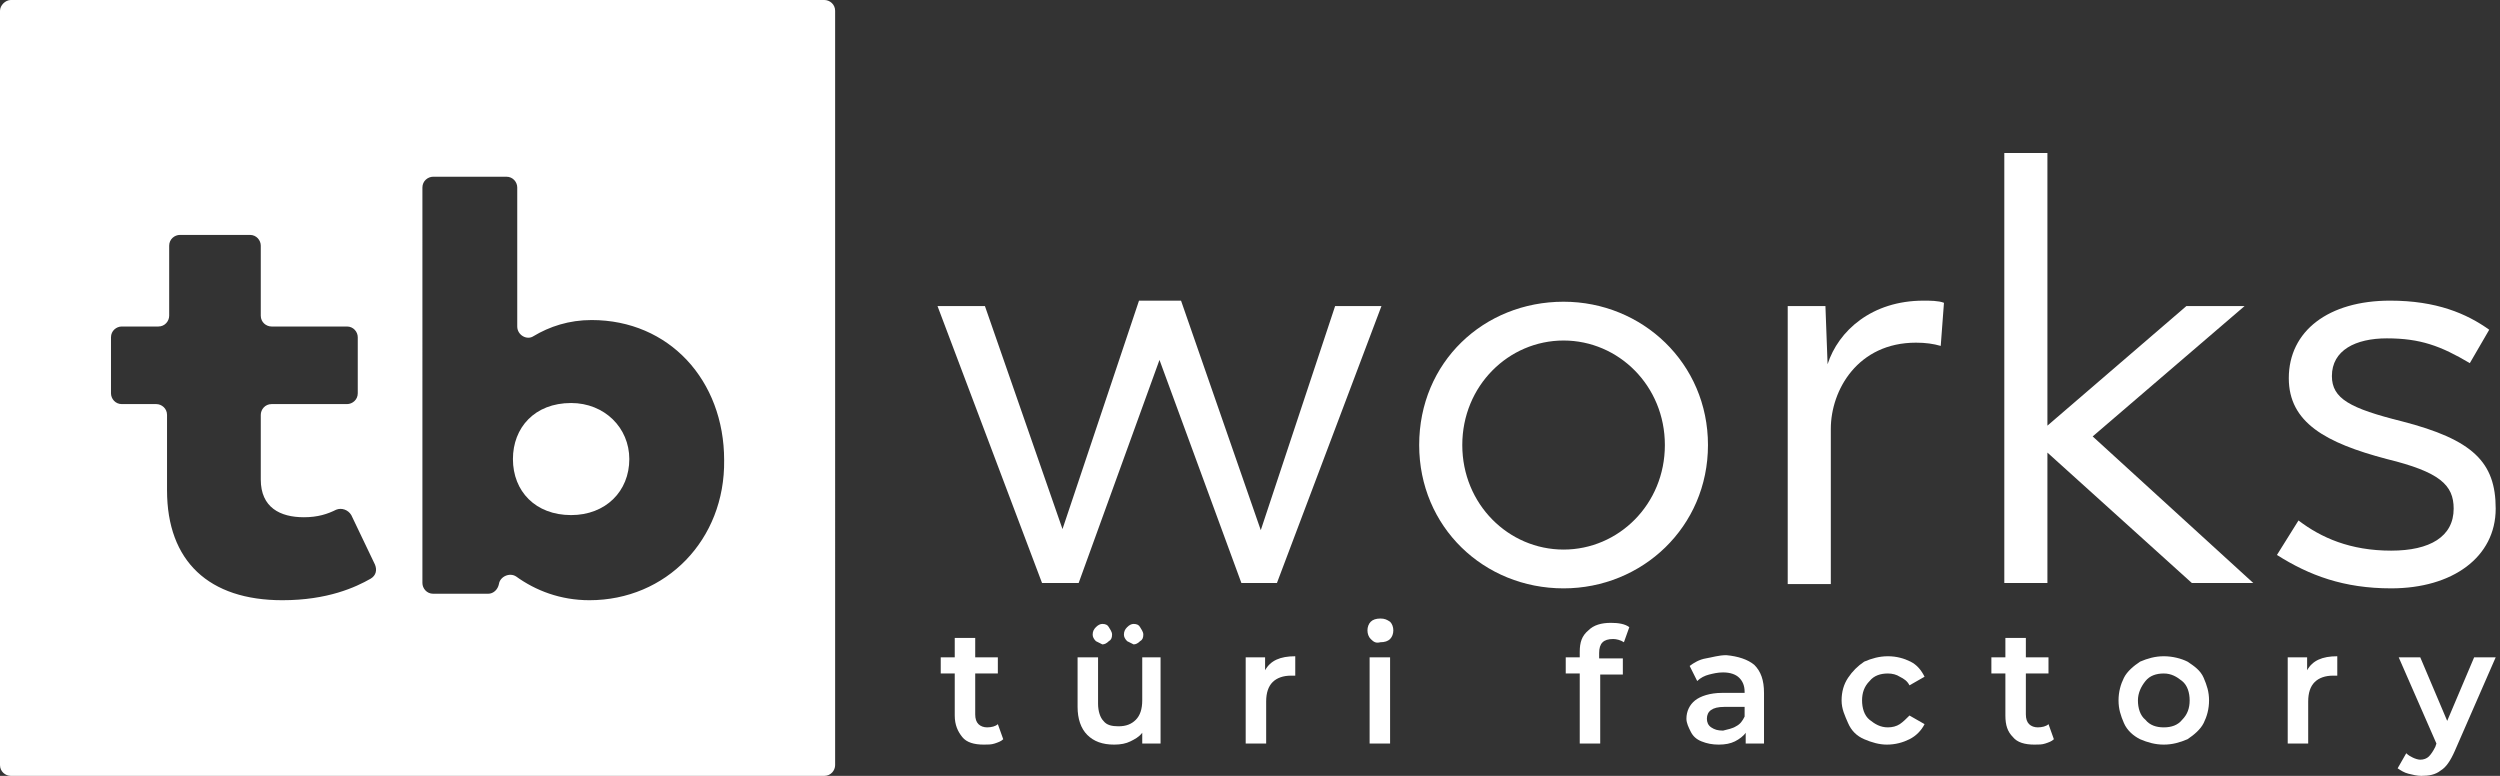
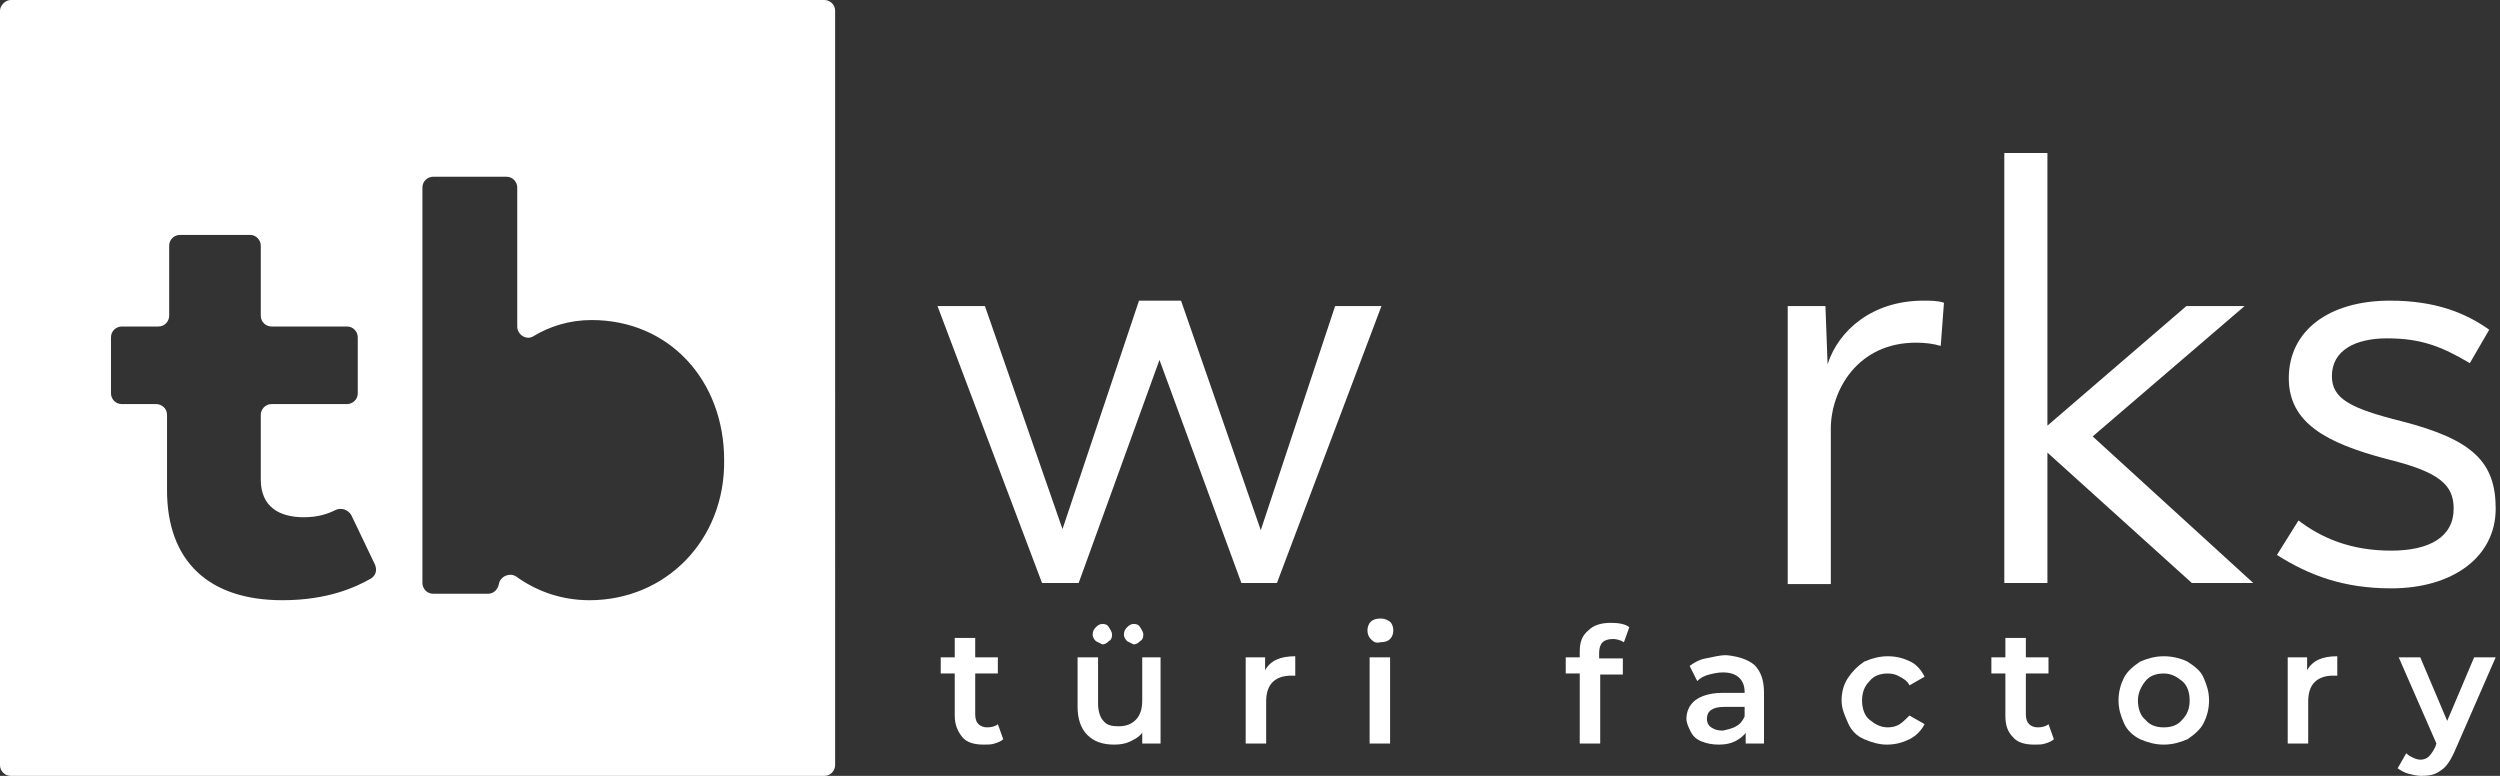
<svg xmlns="http://www.w3.org/2000/svg" version="1.1" id="Layer_1" x="0px" y="0px" viewBox="0 0 232 72" style="enable-background:new 0 0 232 72;" xml:space="preserve">
  <rect x="0" y="0" width="232" height="72" fill="#333333" stroke="none" />
  <style type="text/css">
	.st0{fill:#FFFFFF;}
</style>
  <title>BFF7F715-BD86-4810-9658-98A97AE9E76D</title>
  <desc>Created with sketchtool.</desc>
  <g id="Symbols">
    <g id="logos_x2F_tb_x2F_works">
      <polygon id="Fill-1" class="st0" points="128.2,28.4 118.5,54.1 115.2,54.1 107.6,33.4 100.1,54.1 96.7,54.1 87,28.4 91.4,28.4     98.6,49.1 105.7,27.9 109.6,27.9 117,49.2 123.9,28.4   " />
-       <path id="Fill-3" class="st0" d="M154.5,41.3c0-5.5-4.3-9.7-9.4-9.7c-5.1,0-9.4,4.2-9.4,9.7c0,5.5,4.3,9.7,9.4,9.7    C150.2,51,154.5,46.8,154.5,41.3 M131.7,41.3c0-7.7,6-13.3,13.4-13.3c7.3,0,13.4,5.7,13.4,13.3c0,7.6-6.1,13.3-13.4,13.3    C137.7,54.6,131.7,48.9,131.7,41.3" />
      <path id="Fill-5" class="st0" d="M180.4,28.1l-0.3,4c-0.7-0.2-1.4-0.3-2.3-0.3c-5.4,0-7.9,4.4-7.9,8v14.4h-4V28.4h3.5l0.2,5.4    c1-3.1,4.1-5.9,8.9-5.9C179.1,27.9,179.9,27.9,180.4,28.1" />
      <polygon id="Fill-7" class="st0" points="203.4,54.1 190,42 190,54.1 186,54.1 186,14.2 190,14.2 190,39.5 202.9,28.4 208.3,28.4     194.2,40.5 209.1,54.1   " />
      <g id="Clip-10">
		</g>
      <path id="Fill-9" class="st0" d="M211.3,51.5l2-3.2c2.1,1.6,4.8,2.8,8.6,2.8c3.6,0,5.8-1.3,5.8-3.9c0-2.2-1.3-3.4-6.2-4.6    c-5.7-1.5-9.1-3.4-9.1-7.5c0-4.4,3.7-7.2,9.4-7.2c4.3,0,7.1,1.2,9.2,2.7l-1.8,3.1c-2.7-1.6-4.6-2.3-7.7-2.3    c-2.9,0-5.1,1.1-5.1,3.5c0,2.1,1.7,3,6.5,4.2c6.6,1.7,8.7,3.8,8.7,8.1c0,4.5-4,7.4-9.7,7.4C217.5,54.6,214.3,53.4,211.3,51.5" />
-       <path id="Fill-13" class="st0" d="M53,37.4c-3.4,0-5.4,2.3-5.4,5.2c0,3,2.1,5.2,5.4,5.2c3.2,0,5.4-2.2,5.4-5.2    C58.4,39.7,56.1,37.4,53,37.4" />
      <path id="Fill-15" class="st0" d="M54.7,55.7c-2.7,0-5-0.9-6.8-2.2c-0.6-0.4-1.5,0-1.6,0.7c-0.1,0.5-0.5,0.9-1,0.9h-5.1    c-0.6,0-1-0.5-1-1V17.4c0-0.6,0.5-1,1-1h6.8c0.6,0,1,0.5,1,1v12.9c0,0.8,0.9,1.3,1.5,0.9c1.5-0.9,3.3-1.5,5.4-1.5    c7.2,0,12.3,5.6,12.3,13C67.3,50.1,61.8,55.7,54.7,55.7 M26.2,55.7c-6.8,0-10.7-3.6-10.7-10.2v-7c0-0.6-0.5-1-1-1h-3.2    c-0.6,0-1-0.5-1-1v-5.2c0-0.6,0.5-1,1-1h3.4c0.6,0,1-0.5,1-1v-6.5c0-0.6,0.5-1,1-1h6.5c0.6,0,1,0.5,1,1v6.5c0,0.6,0.5,1,1,1h7    c0.6,0,1,0.5,1,1v5.2c0,0.6-0.5,1-1,1h-7c-0.6,0-1,0.5-1,1v6c0,2.6,1.8,3.5,4,3.5c1.3,0,2.2-0.3,3-0.7c0.5-0.2,1.1,0,1.4,0.5    l2.2,4.6c0.2,0.5,0.1,1-0.4,1.3C33,54.5,30.4,55.7,26.2,55.7 M0,1V71c0,0.6,0.5,1,1,1h75.5c0.6,0,1-0.5,1-1V1c0-0.6-0.5-1-1-1H1    C0.5,0,0,0.5,0,1" />
    </g>
  </g>
  <g>
    <path class="st0" d="M93.1,68.6c-0.2,0.2-0.5,0.3-0.8,0.4s-0.6,0.1-1,0.1c-0.9,0-1.6-0.2-2-0.7s-0.7-1.1-0.7-2v-3.9h-1.3v-1.5h1.3   v-1.8h1.9v1.8h2.1v1.5h-2.1v3.8c0,0.4,0.1,0.7,0.3,0.9s0.5,0.3,0.8,0.3c0.4,0,0.8-0.1,1-0.3L93.1,68.6z" />
    <path class="st0" d="M107.7,61v8H106v-1c-0.3,0.4-0.7,0.6-1.1,0.8s-0.9,0.3-1.5,0.3c-1.1,0-1.9-0.3-2.5-0.9   c-0.6-0.6-0.9-1.5-0.9-2.6V61h1.9v4.3c0,0.7,0.2,1.3,0.5,1.6c0.3,0.4,0.8,0.5,1.4,0.5c0.7,0,1.2-0.2,1.6-0.6c0.4-0.4,0.6-1,0.6-1.8   v-4H107.7z M101.7,59.5c-0.2-0.2-0.3-0.4-0.3-0.6c0-0.3,0.1-0.5,0.3-0.7s0.4-0.3,0.6-0.3c0.3,0,0.5,0.1,0.6,0.3s0.3,0.4,0.3,0.7   c0,0.3-0.1,0.5-0.3,0.6c-0.2,0.2-0.4,0.3-0.6,0.3C102.1,59.7,101.9,59.6,101.7,59.5z M104.6,59.5c-0.2-0.2-0.3-0.4-0.3-0.6   c0-0.3,0.1-0.5,0.3-0.7s0.4-0.3,0.6-0.3c0.3,0,0.5,0.1,0.6,0.3s0.3,0.4,0.3,0.7c0,0.3-0.1,0.5-0.3,0.6c-0.2,0.2-0.4,0.3-0.6,0.3   C105,59.7,104.8,59.6,104.6,59.5z" />
    <path class="st0" d="M120.2,60.9v1.8c-0.2,0-0.3,0-0.4,0c-0.7,0-1.3,0.2-1.7,0.6c-0.4,0.4-0.6,1-0.6,1.8V69h-1.9v-8h1.8v1.2   C117.9,61.3,118.8,60.9,120.2,60.9z" />
    <path class="st0" d="M127.2,59.3c-0.2-0.2-0.3-0.5-0.3-0.8s0.1-0.6,0.3-0.8c0.2-0.2,0.5-0.3,0.9-0.3s0.6,0.1,0.9,0.3   c0.2,0.2,0.3,0.5,0.3,0.8c0,0.3-0.1,0.6-0.3,0.8c-0.2,0.2-0.5,0.3-0.9,0.3C127.7,59.7,127.5,59.6,127.2,59.3z M127.1,61h1.9v8h-1.9   V61z" />
    <path class="st0" d="M148.4,60.6v0.5h2.2v1.5h-2.1V69h-1.9v-6.5h-1.3v-1.5h1.3v-0.5c0-0.9,0.2-1.5,0.8-2c0.5-0.5,1.2-0.7,2.1-0.7   c0.7,0,1.3,0.1,1.7,0.4l-0.5,1.4c-0.3-0.2-0.7-0.3-1-0.3C148.8,59.3,148.4,59.7,148.4,60.6z" />
    <path class="st0" d="M162.8,61.7c0.6,0.6,0.9,1.4,0.9,2.6V69H162v-1c-0.2,0.3-0.6,0.6-1,0.8c-0.4,0.2-0.9,0.3-1.5,0.3   c-0.6,0-1.1-0.1-1.6-0.3c-0.5-0.2-0.8-0.5-1-0.9s-0.4-0.8-0.4-1.2c0-0.7,0.3-1.3,0.8-1.7c0.5-0.4,1.4-0.7,2.5-0.7h2.1v-0.1   c0-0.6-0.2-1-0.5-1.3s-0.8-0.5-1.5-0.5c-0.5,0-0.9,0.1-1.3,0.2c-0.4,0.1-0.8,0.3-1.1,0.6l-0.7-1.4c0.4-0.3,0.9-0.6,1.5-0.7   s1.2-0.3,1.9-0.3C161.3,60.9,162.2,61.2,162.8,61.7z M161.1,67.4c0.4-0.2,0.6-0.5,0.8-0.9v-0.9H160c-1.1,0-1.6,0.4-1.6,1.1   c0,0.3,0.1,0.6,0.4,0.8c0.3,0.2,0.6,0.3,1.1,0.3C160.3,67.7,160.8,67.6,161.1,67.4z" />
    <path class="st0" d="M173,68.6c-0.7-0.3-1.2-0.8-1.5-1.5s-0.6-1.3-0.6-2.1s0.2-1.5,0.6-2.1s0.9-1.1,1.5-1.5   c0.7-0.3,1.4-0.5,2.2-0.5c0.8,0,1.5,0.2,2.1,0.5c0.6,0.3,1,0.8,1.3,1.4l-1.4,0.8c-0.2-0.4-0.5-0.6-0.9-0.8   c-0.3-0.2-0.7-0.3-1.1-0.3c-0.7,0-1.3,0.2-1.7,0.7c-0.5,0.5-0.7,1.1-0.7,1.8s0.2,1.4,0.7,1.8s1,0.7,1.7,0.7c0.4,0,0.8-0.1,1.1-0.3   c0.3-0.2,0.6-0.5,0.9-0.8l1.4,0.8c-0.3,0.6-0.8,1.1-1.4,1.4c-0.6,0.3-1.3,0.5-2.1,0.5C174.4,69.1,173.7,68.9,173,68.6z" />
    <path class="st0" d="M190.6,68.6c-0.2,0.2-0.5,0.3-0.8,0.4c-0.3,0.1-0.6,0.1-1,0.1c-0.9,0-1.6-0.2-2-0.7c-0.5-0.5-0.7-1.1-0.7-2   v-3.9h-1.3v-1.5h1.3v-1.8h1.9v1.8h2.1v1.5h-2.1v3.8c0,0.4,0.1,0.7,0.3,0.9c0.2,0.2,0.5,0.3,0.8,0.3c0.4,0,0.8-0.1,1-0.3L190.6,68.6   z" />
    <path class="st0" d="M198.6,68.6c-0.6-0.3-1.2-0.8-1.5-1.5s-0.5-1.3-0.5-2.1s0.2-1.5,0.5-2.1s0.9-1.1,1.5-1.5   c0.7-0.3,1.4-0.5,2.2-0.5c0.8,0,1.6,0.2,2.2,0.5c0.6,0.4,1.2,0.8,1.5,1.5s0.5,1.3,0.5,2.1s-0.2,1.5-0.5,2.1s-0.9,1.1-1.5,1.5   c-0.7,0.3-1.4,0.5-2.2,0.5C200,69.1,199.3,68.9,198.6,68.6z M202.5,66.8c0.5-0.5,0.7-1.1,0.7-1.8s-0.2-1.4-0.7-1.8s-1-0.7-1.7-0.7   c-0.7,0-1.3,0.2-1.7,0.7c-0.4,0.5-0.7,1.1-0.7,1.8s0.2,1.4,0.7,1.8c0.4,0.5,1,0.7,1.7,0.7C201.5,67.5,202.1,67.3,202.5,66.8z" />
    <path class="st0" d="M216.9,60.9v1.8c-0.2,0-0.3,0-0.4,0c-0.7,0-1.3,0.2-1.7,0.6c-0.4,0.4-0.6,1-0.6,1.8V69h-1.9v-8h1.8v1.2   C214.6,61.3,215.5,60.9,216.9,60.9z" />
    <path class="st0" d="M231.6,61l-3.8,8.7c-0.4,0.9-0.8,1.5-1.3,1.8c-0.5,0.4-1.1,0.5-1.8,0.5c-0.4,0-0.8-0.1-1.2-0.2   c-0.4-0.1-0.7-0.3-1-0.5l0.8-1.4c0.2,0.2,0.4,0.3,0.6,0.4c0.2,0.1,0.5,0.2,0.7,0.2c0.3,0,0.6-0.1,0.8-0.3s0.4-0.5,0.6-0.9l0.1-0.3   l-3.5-8h2l2.5,5.9l2.5-5.9H231.6z" />
  </g>
</svg>